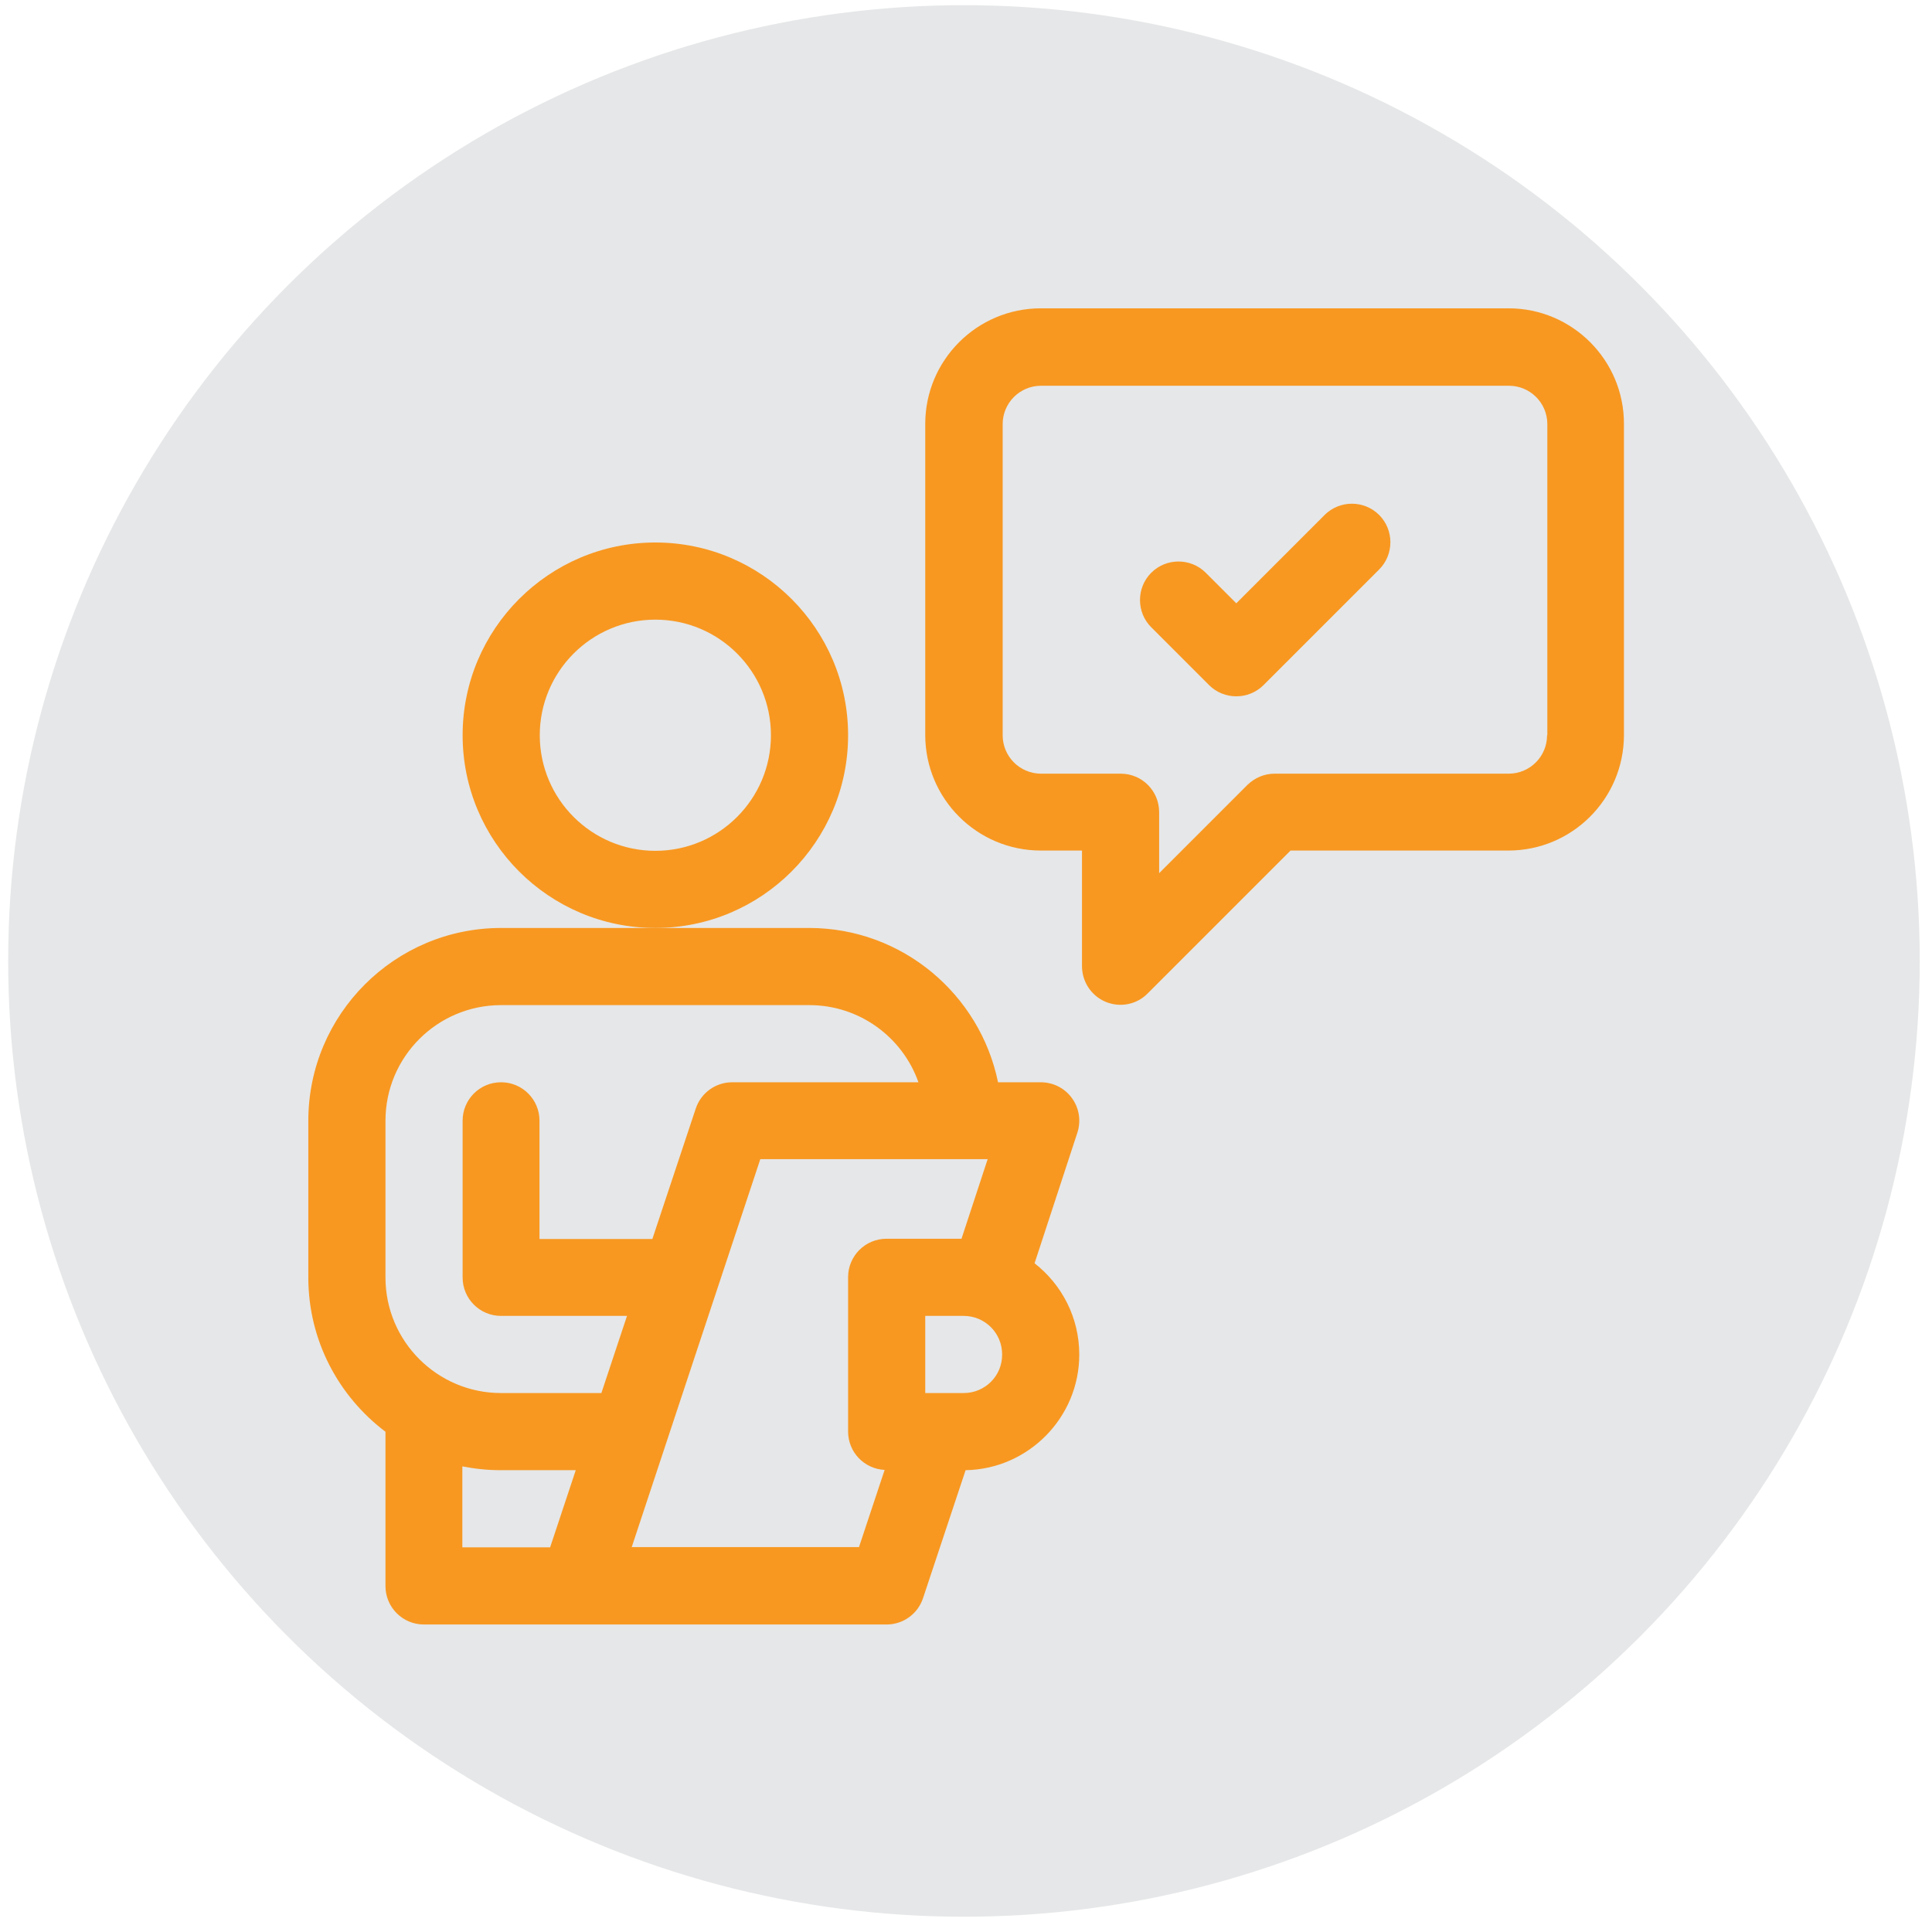
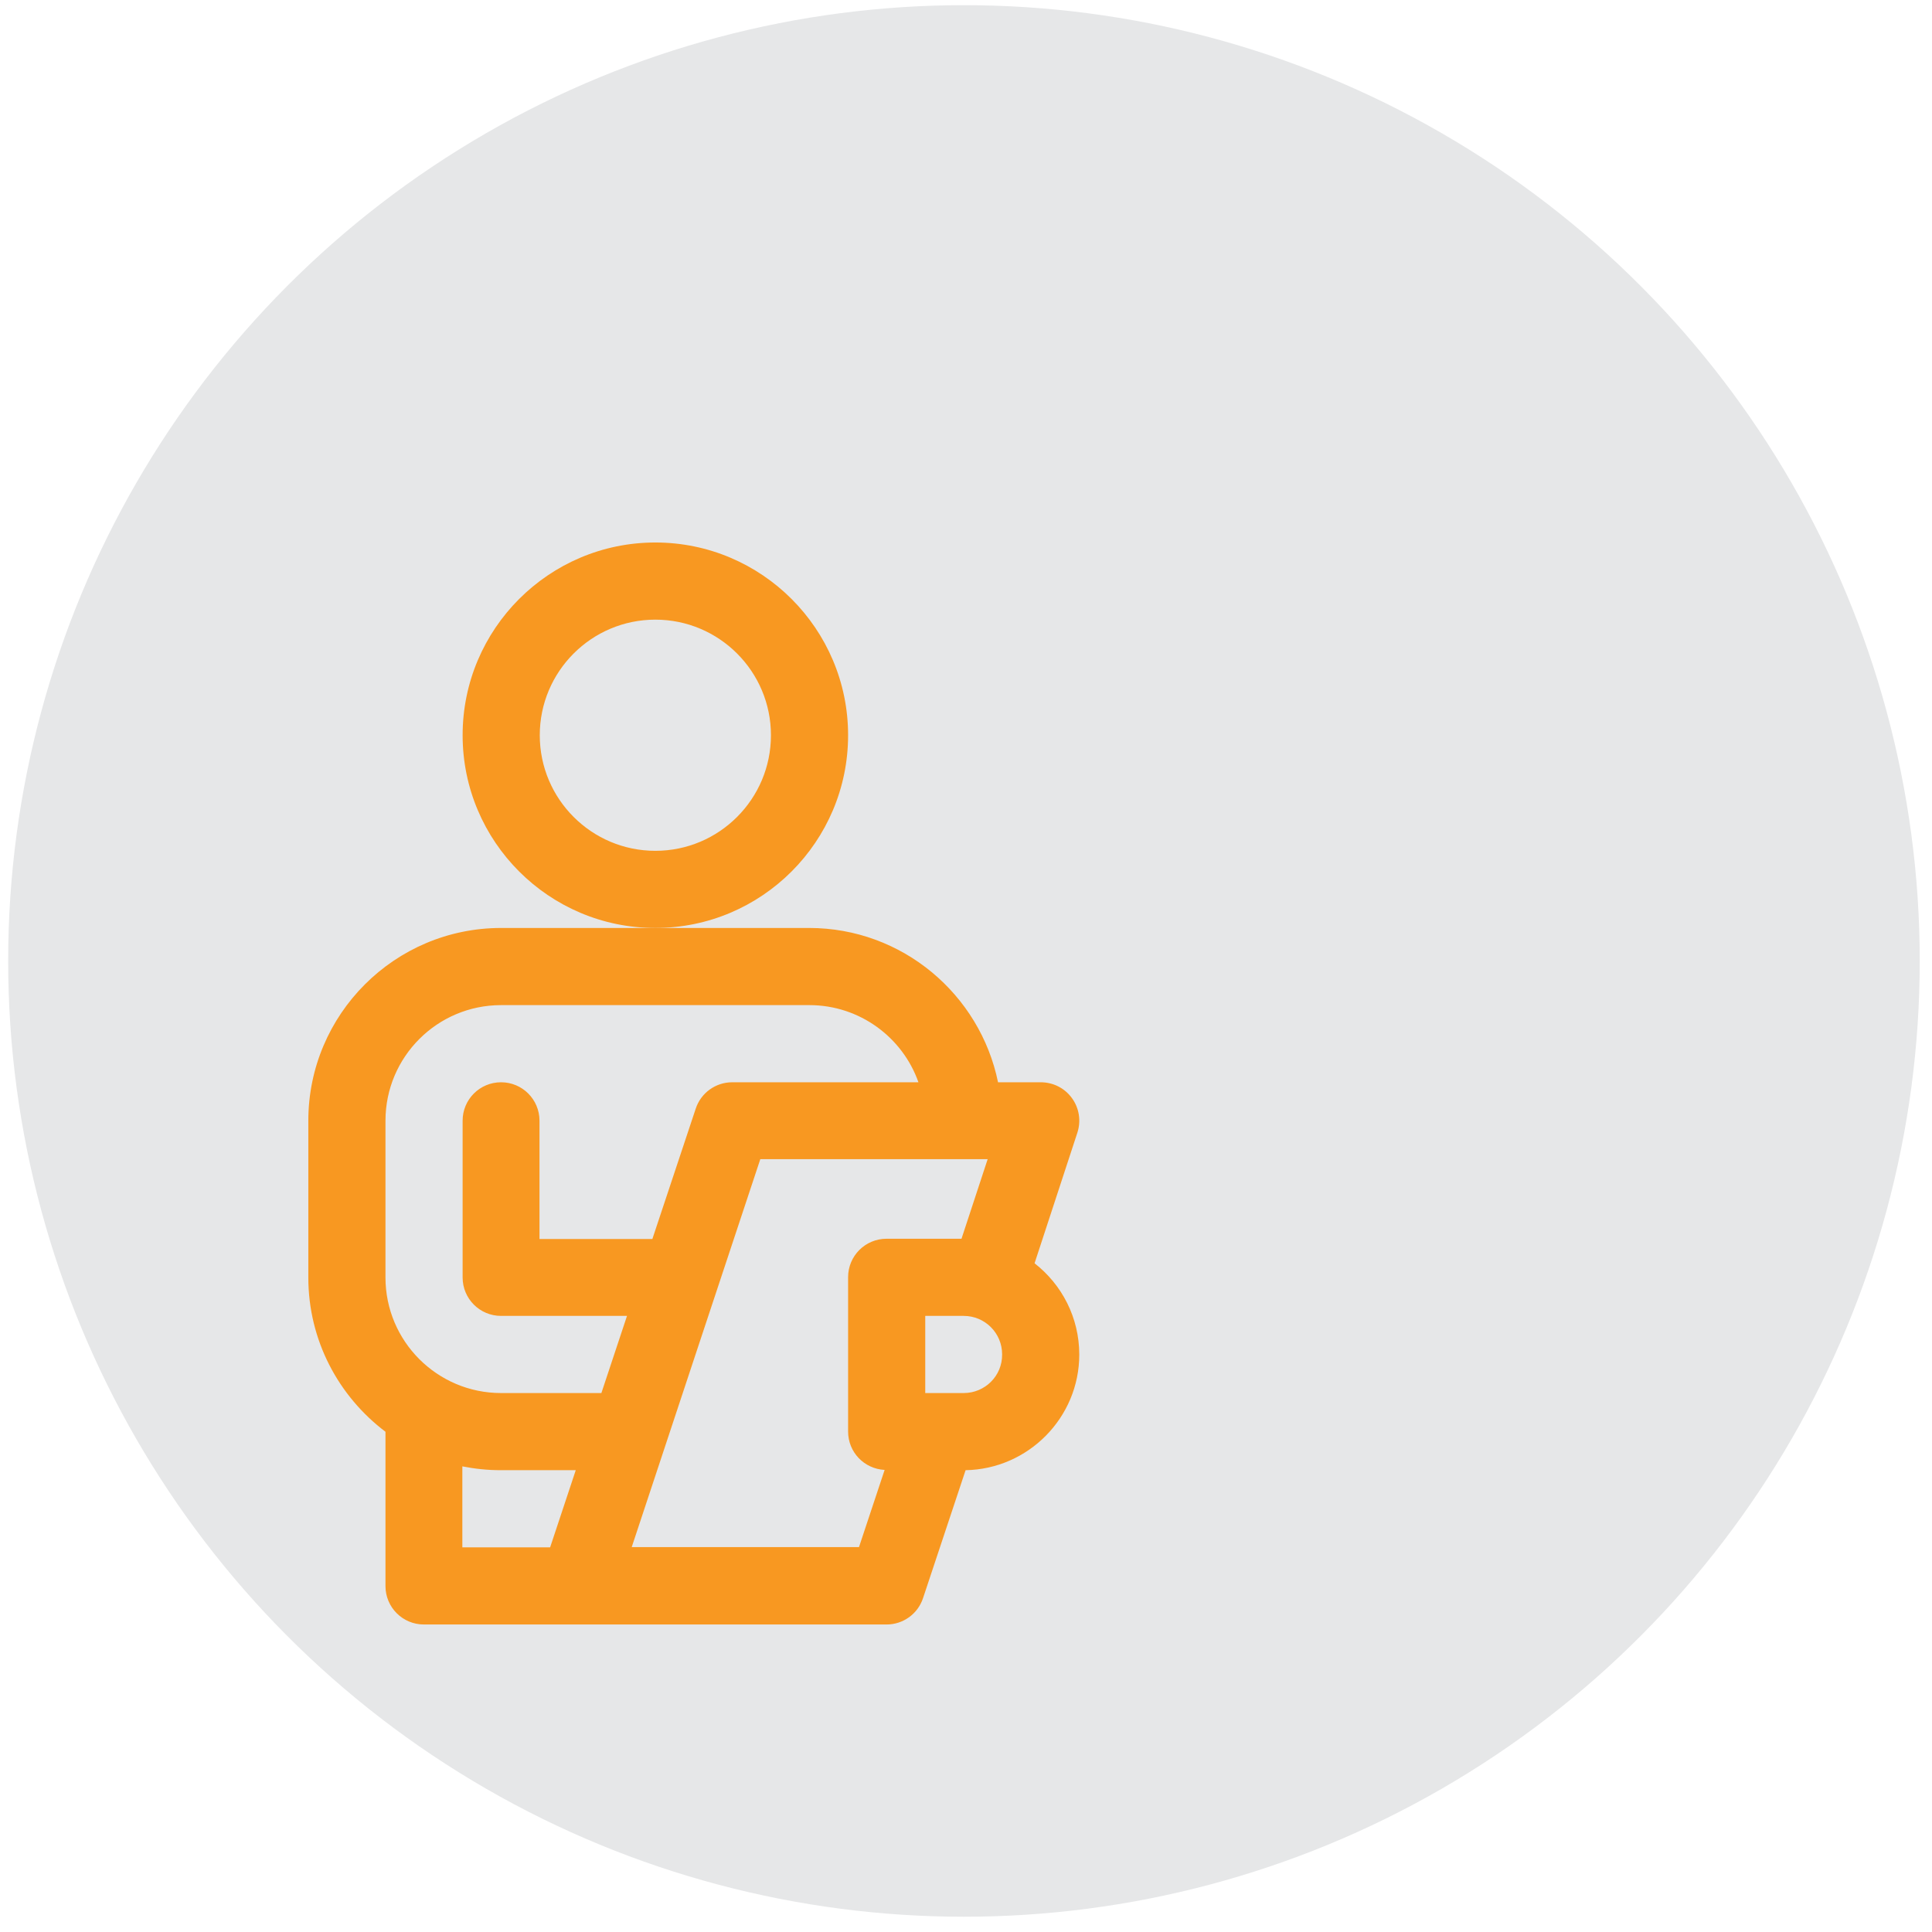
<svg xmlns="http://www.w3.org/2000/svg" version="1.1" id="Layer_1" x="0px" y="0px" viewBox="0 0 708.7 708.7" style="enable-background:new 0 0 708.7 708.7;" xml:space="preserve">
  <style type="text/css">
	.st0{fill:#E6E7E8;}
	.st1{fill:#F89821;}
</style>
  <circle class="st0" cx="353.6" cy="352.5" r="350.6" />
  <image style="overflow:visible;" width="489" height="159" transform="matrix(1 0 0 1 -530.139 55.395)">
</image>
  <g>
-     <path class="st1" d="M553.4,113.1H381.8c-23.4,0-42.4,19-42.4,42.4v114.1c0,23.4,19,42.4,42.4,42.4h15.1v42.4   c0,5.7,3.4,10.9,8.7,13.1c5.3,2.2,11.4,1,15.4-3.1l52.4-52.4h79.9c23.4,0,42.4-19,42.4-42.4V155.6   C595.8,132.2,576.8,113.1,553.4,113.1z M567.5,269.7c0,7.8-6.3,14.1-14.1,14.1h-85.8c-3.8,0-7.3,1.5-10,4.1l-32.4,32.4v-22.4   c0-7.8-6.3-14.1-14.1-14.1h-29.2c-7.8,0-14.1-6.3-14.1-14.1V155.6c0-7.8,6.3-14.1,14.1-14.1h171.6c7.8,0,14.1,6.3,14.1,14.1V269.7z   " />
-     <path class="st1" d="M485.9,188.9l-32.4,32.4l-11.2-11.2c-5.5-5.5-14.5-5.5-20,0c-5.5,5.5-5.5,14.5,0,20l21.2,21.2   c5.5,5.5,14.5,5.5,20,0l42.4-42.4c5.5-5.5,5.5-14.5,0-20C500.4,183.4,491.4,183.4,485.9,188.9L485.9,188.9z" />
    <path class="st1" d="M141.4,525.2C141.4,525.2,141.4,525.2,141.4,525.2l0,56.6c0,7.8,6.3,14.1,14.1,14.1h169.7   c6.1,0,11.5-3.9,13.4-9.7l15.6-46.9c23-0.4,41.7-19.3,41.7-42.4c0-13.6-6.4-25.7-16.4-33.5l15.7-47.9c1.4-4.3,0.7-9-2-12.7   c-2.7-3.7-6.9-5.8-11.5-5.8h-15.6c-6.6-32.2-35.1-56.6-69.3-56.6H183.8c-39,0-70.7,31.7-70.7,70.7v57.5   C113.1,491.7,124.2,512.2,141.4,525.2L141.4,525.2z M169.6,537.9c4.6,0.9,9.3,1.4,14.1,1.4h27.5l-9.4,28.3h-32.2V537.9z    M231.7,567.6c0.2-0.7,46.7-140.9,47.2-142.4h83.4l-9.6,29.2h-27.5c-7.8,0-14.1,6.3-14.1,14.1v56.6c0,7.6,5.9,13.7,13.4,14.1   l-9.4,28.3H231.7z M353.5,511c-4.3,0-7.7,0-14.1,0v-28.3h14.1c7.8,0,14.1,6.3,14.1,14.1C367.7,504.7,361.3,511,353.5,511z    M141.4,411.1c0-23.4,19-42.4,42.4-42.4h113.1c18.4,0,34.2,11.8,40,28.3h-68.3c-6.1,0-11.5,3.9-13.4,9.7l-15.9,47.8h-41.4v-43.4   c0-7.8-6.3-14.1-14.1-14.1s-14.1,6.3-14.1,14.1v57.5c0,7.8,6.3,14.1,14.1,14.1H230l-9.4,28.3h-36.8c-23.4,0-42.4-19-42.4-42.4   L141.4,411.1z" />
    <path class="st1" d="M311.1,269.7c0-39-31.7-70.7-70.7-70.7s-70.7,31.7-70.7,70.7s31.7,70.7,70.7,70.7S311.1,308.7,311.1,269.7z    M240.4,312.1c-23.4,0-42.4-19-42.4-42.4c0-23.4,19-42.4,42.4-42.4s42.4,19,42.4,42.4C282.8,293.1,263.8,312.1,240.4,312.1z" />
  </g>
</svg>